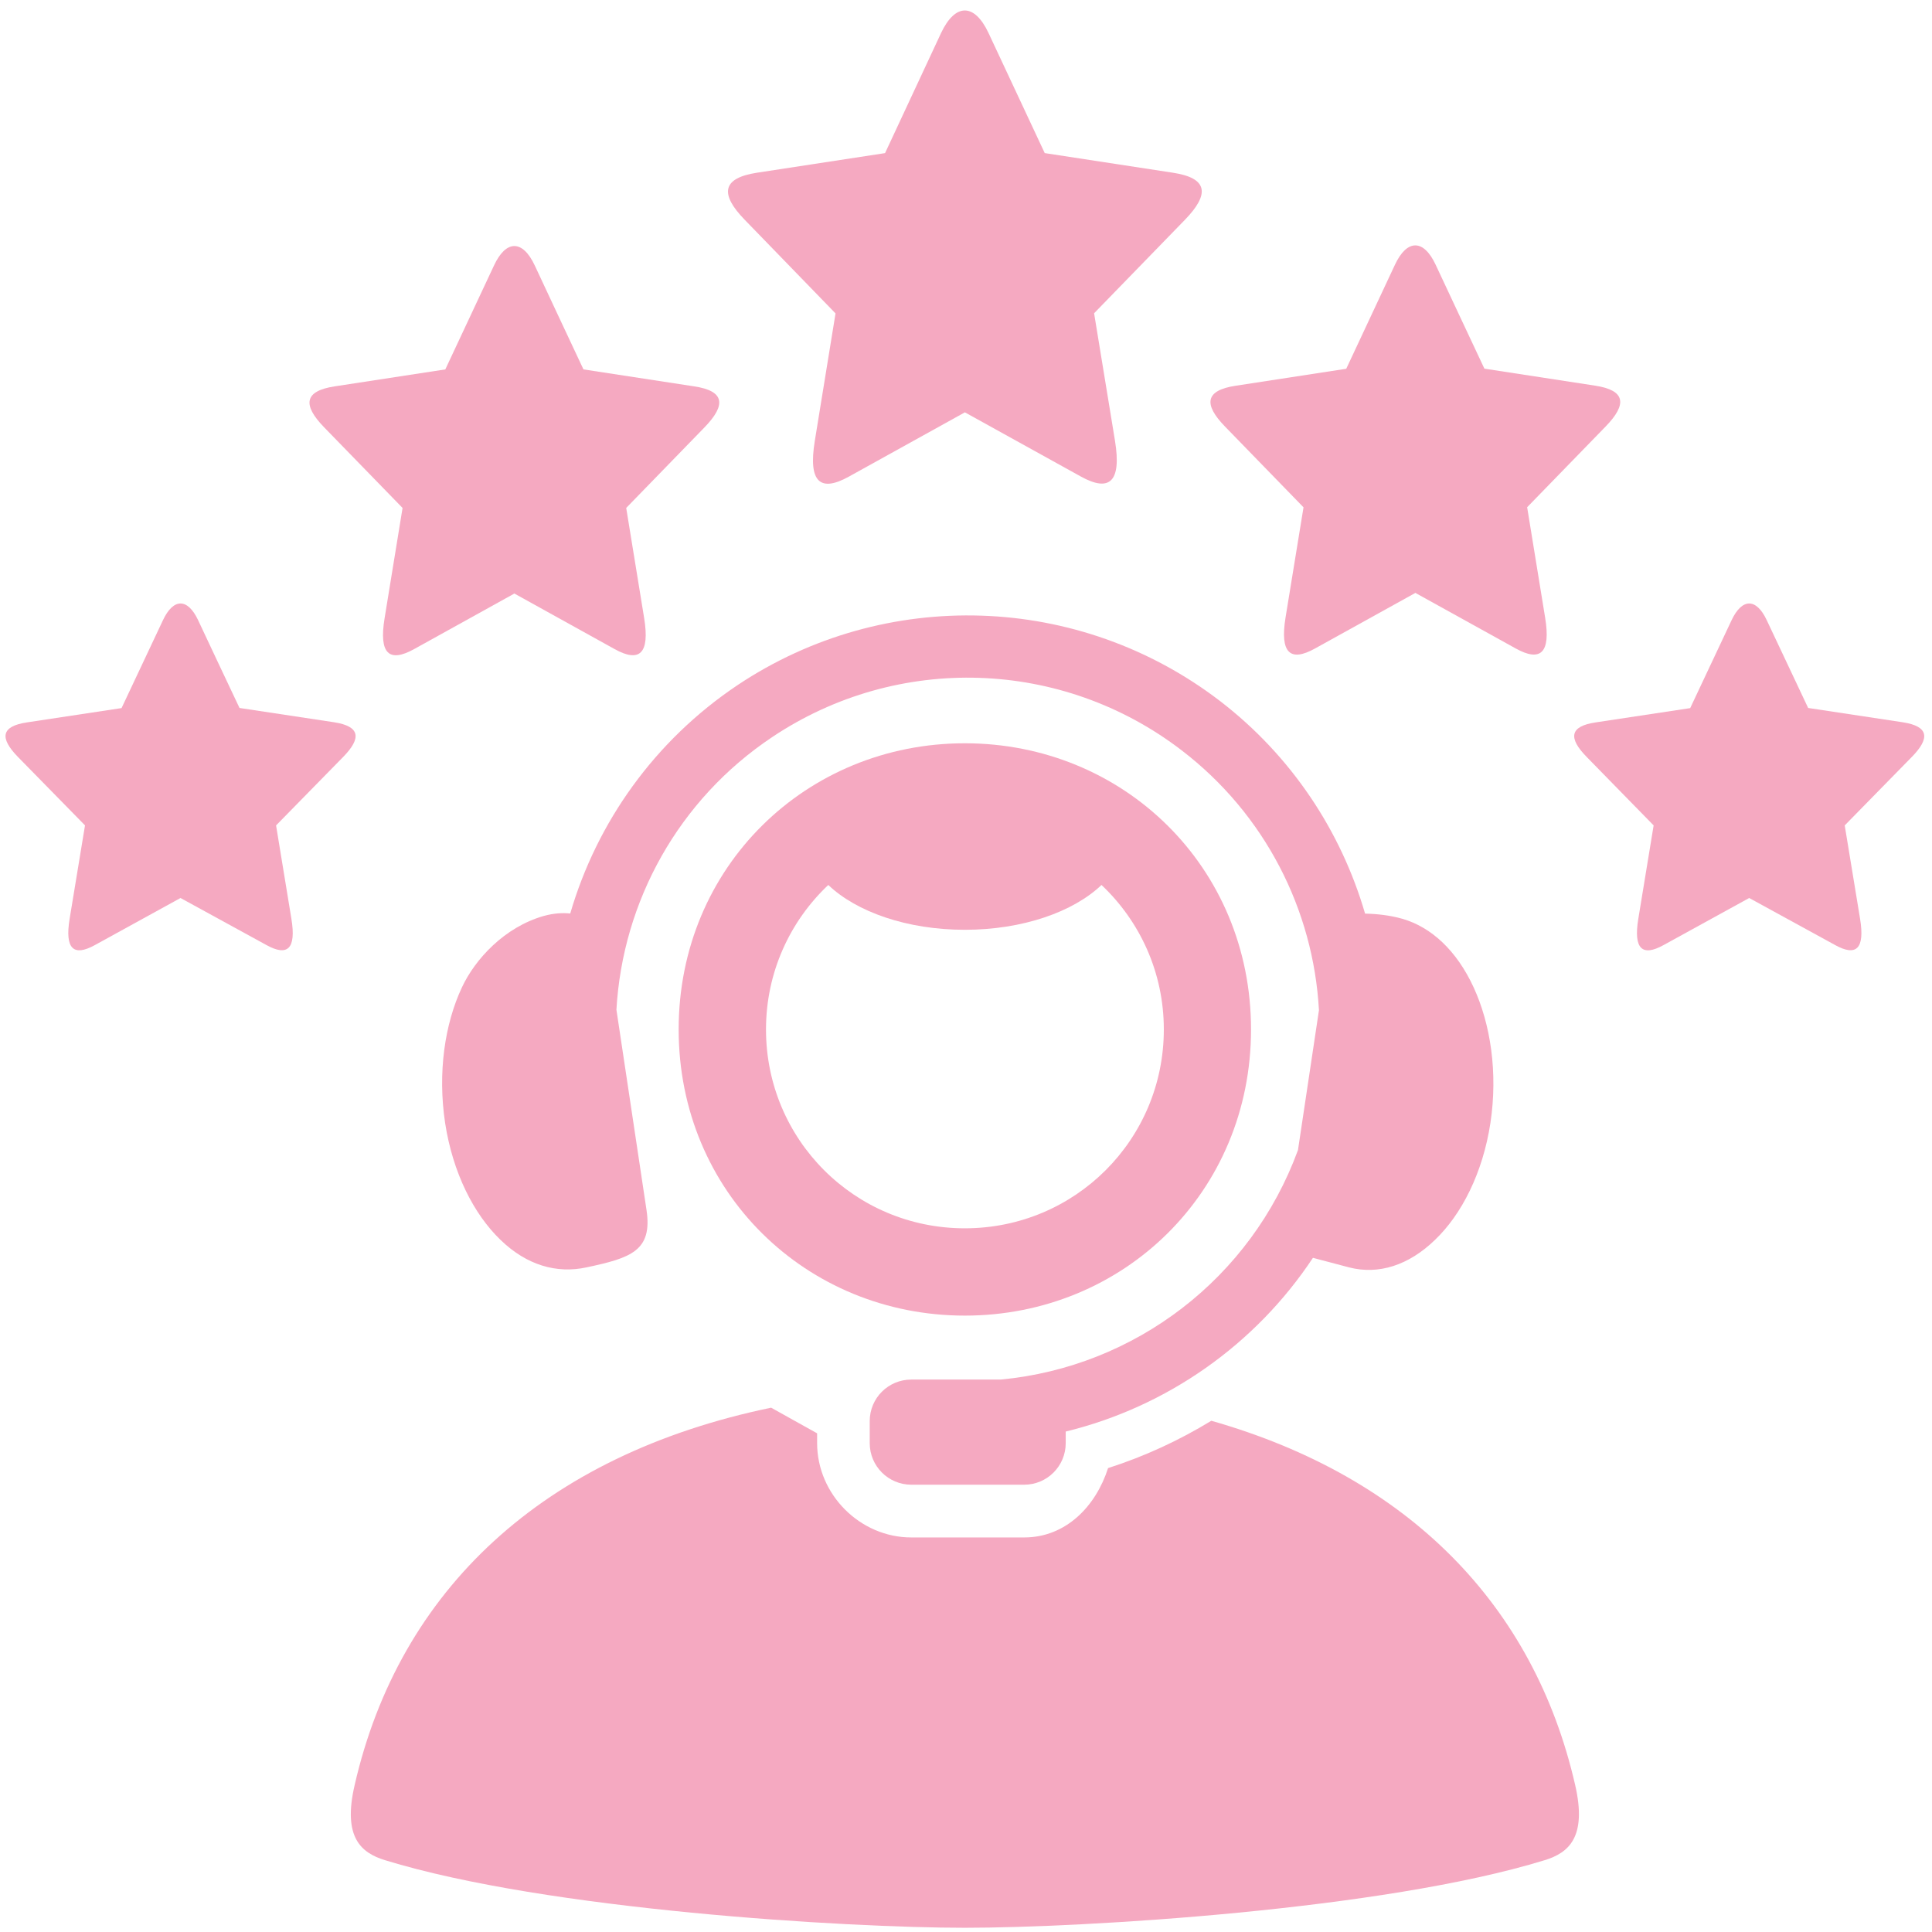
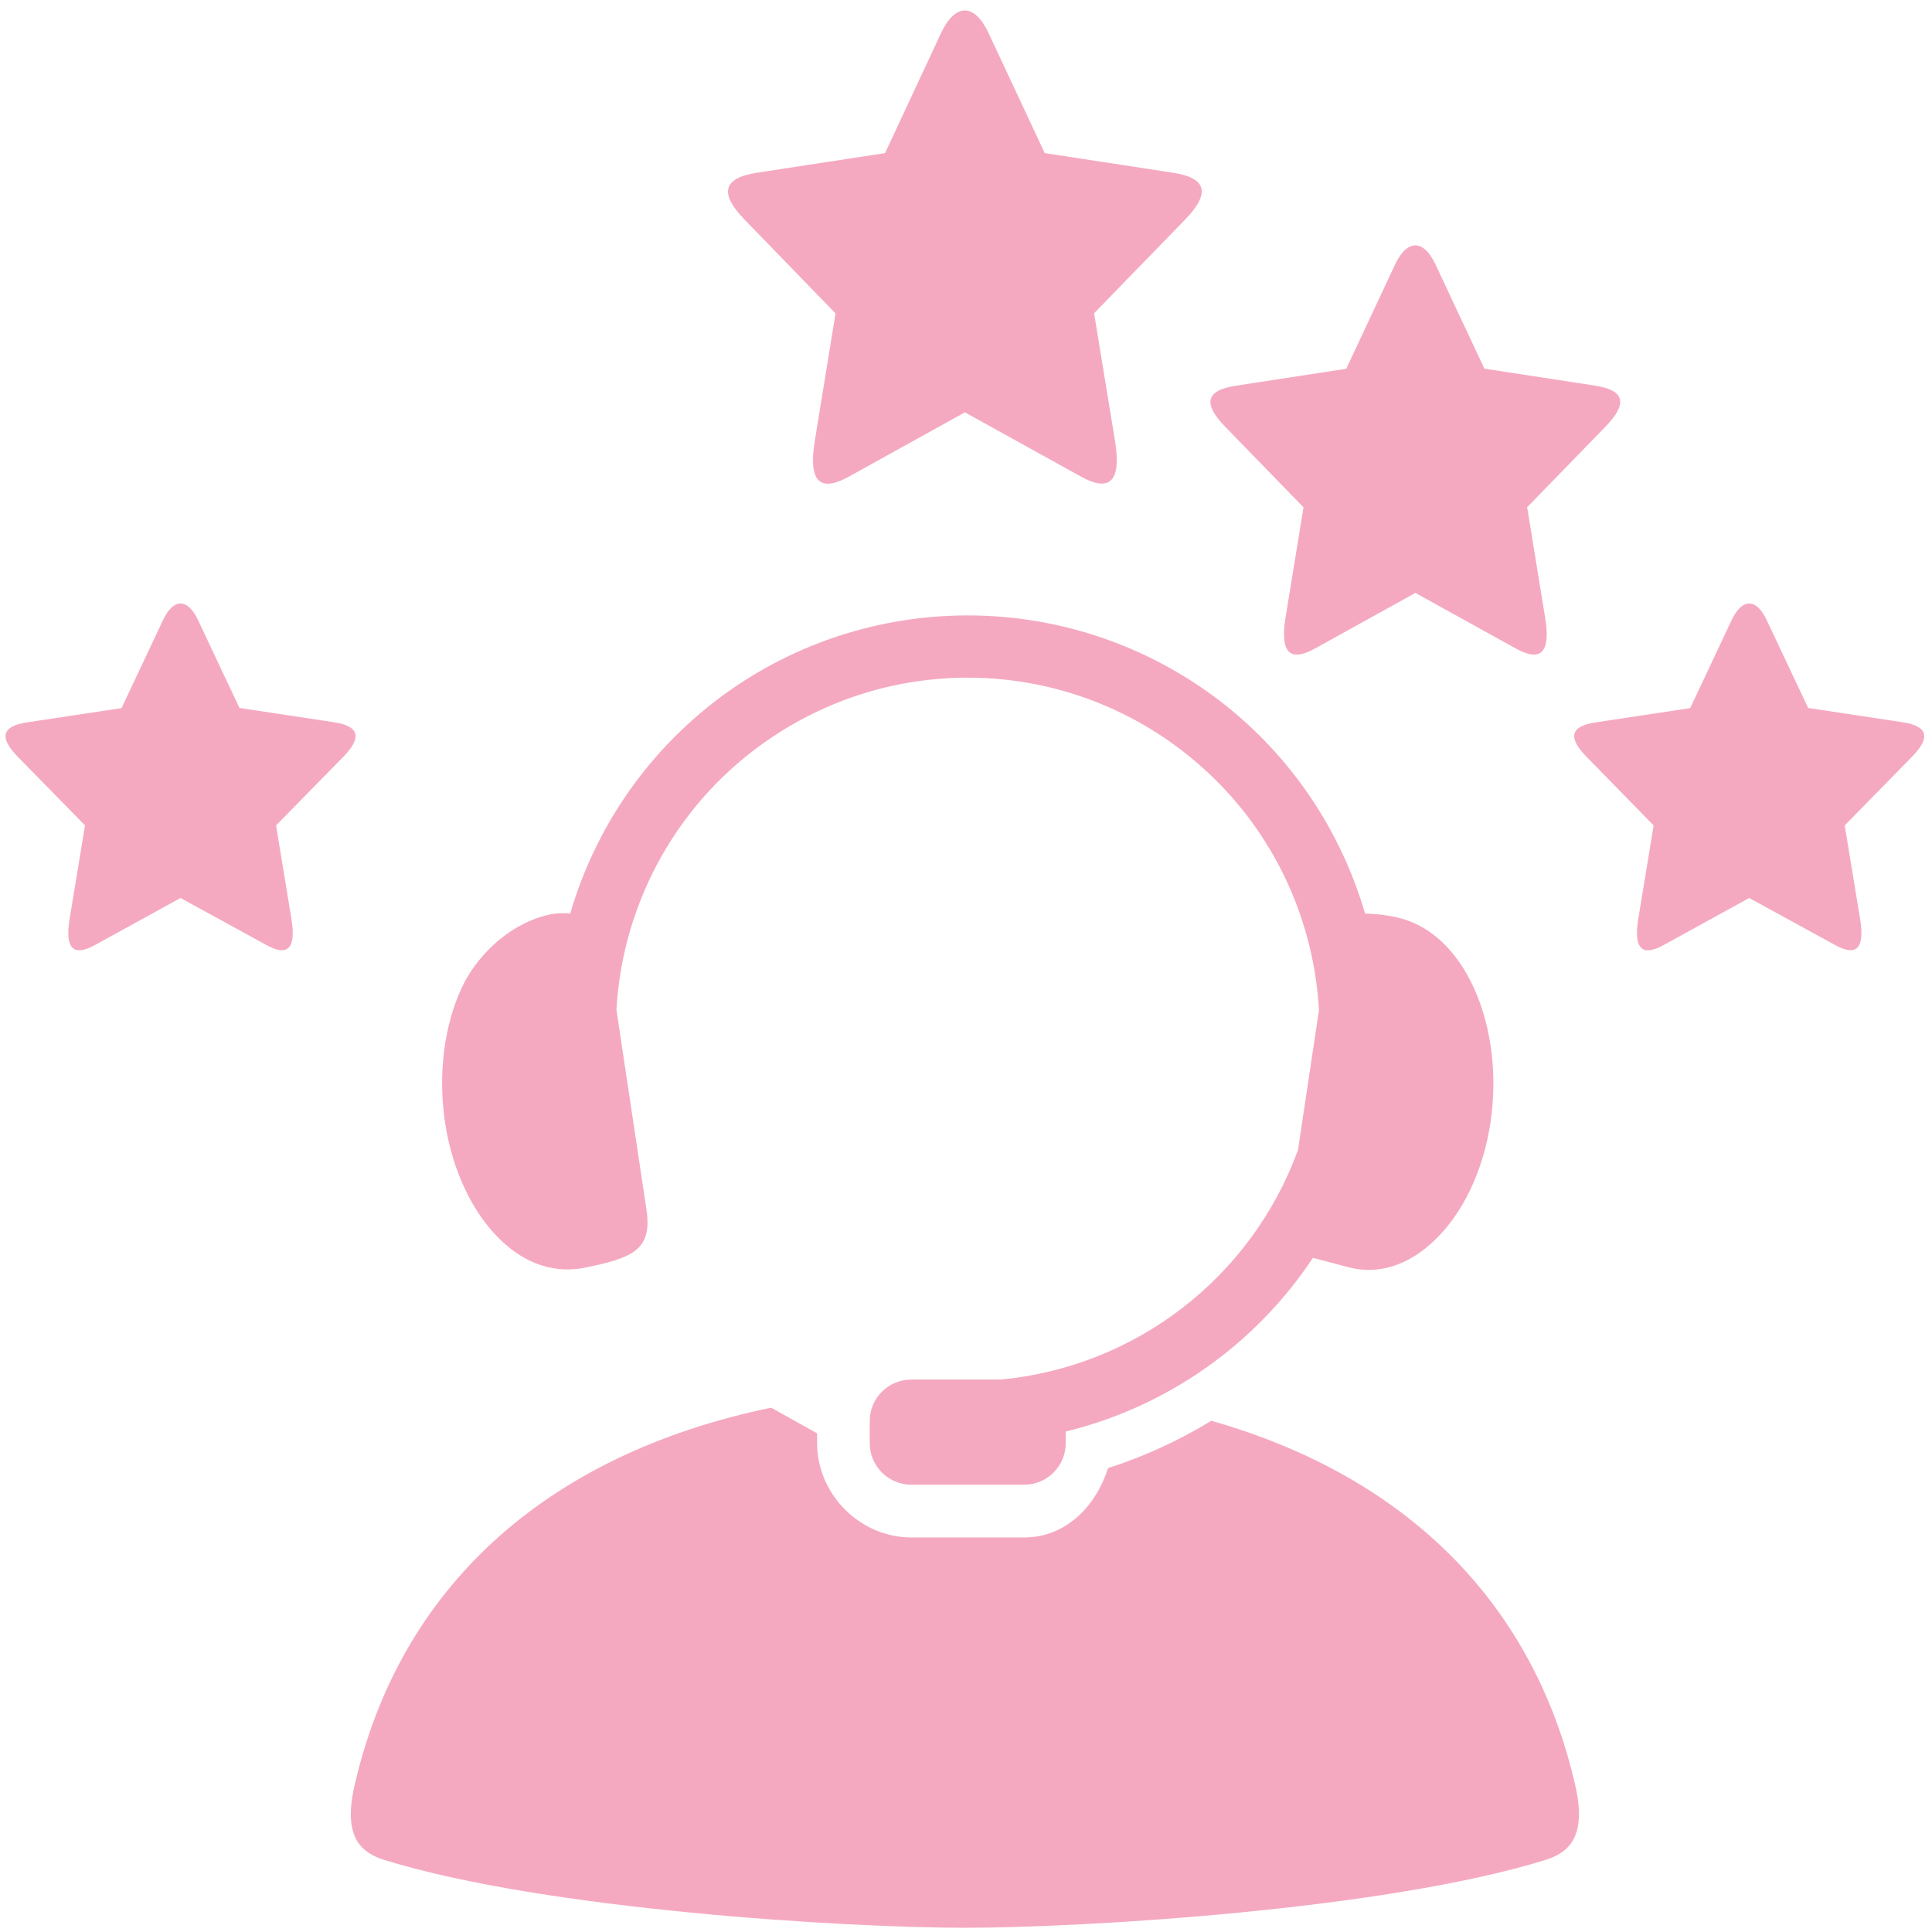
<svg xmlns="http://www.w3.org/2000/svg" version="1.0" preserveAspectRatio="xMidYMid meet" height="500" viewBox="0 0 375 375" zoomAndPan="magnify" width="500">
  <path fill-rule="nonzero" fill-opacity="1" d="M 191.883 6.43 L 196.902 17.152 L 202.781 29.715 L 227.625 33.52 C 234.457 34.547 234.867 37.637 229.996 42.66 L 212.363 60.805 L 216.414 85.527 C 217.73 93.602 215.316 95.547 209.805 92.5 L 187.297 80.043 L 187.297 79.969 L 187.27 80.043 L 164.738 92.527 C 159.223 95.574 156.836 93.625 158.156 85.551 L 162.176 60.832 L 144.574 42.688 C 139.691 37.668 140.113 34.57 146.934 33.523 L 171.789 29.719 L 182.66 6.41 C 185.402 0.598 189.129 0.547 191.883 6.43 Z M 191.883 6.43" fill="#f5a9c1" />
-   <path fill-rule="nonzero" fill-opacity="1" d="M 103.812 51.559 L 108.156 60.848 L 113.25 71.699 L 134.727 74.992 C 140.637 75.871 141 78.547 136.777 82.918 L 121.547 98.59 L 125.027 119.953 C 126.172 126.949 124.078 128.633 119.32 126 L 99.863 115.219 L 99.836 115.148 L 99.816 115.219 L 80.359 126 C 75.582 128.637 73.5 126.977 74.652 119.98 L 78.137 98.594 L 62.895 82.922 C 58.68 78.57 59.047 75.898 64.945 74.996 L 86.434 71.703 L 95.871 51.562 C 98.207 46.516 101.441 46.465 103.812 51.559 Z M 103.812 51.559" fill="#f5a9c1" />
  <path fill-rule="nonzero" fill-opacity="1" d="M 278.684 51.441 L 283.027 60.707 L 288.121 71.555 L 309.613 74.855 C 315.512 75.754 315.875 78.438 311.66 82.777 L 296.418 98.453 L 299.902 119.84 C 301.055 126.812 298.98 128.52 294.195 125.863 L 274.738 115.09 L 274.719 115.027 L 274.691 115.102 L 255.234 125.879 C 250.477 128.516 248.387 126.836 249.527 119.836 L 253.012 98.473 L 237.777 82.797 C 233.555 78.453 233.918 75.773 239.828 74.875 L 261.305 71.578 L 270.746 51.414 C 273.082 46.391 276.324 46.34 278.684 51.441 Z M 278.684 51.441" fill="#f5a9c1" />
  <path fill-rule="nonzero" fill-opacity="1" d="M 38.441 120.348 L 42.145 128.223 L 46.488 137.414 L 64.852 140.191 C 69.898 140.973 70.211 143.246 66.605 146.926 L 53.586 160.211 L 56.559 178.332 C 57.539 184.262 55.754 185.676 51.703 183.426 L 35.051 174.309 L 35.051 174.254 L 35.023 174.309 L 18.398 183.449 C 14.32 185.691 12.547 184.254 13.516 178.328 L 16.5 160.207 L 3.477 146.918 C -0.109 143.238 0.188 140.969 5.234 140.215 L 23.594 137.438 L 31.645 120.348 C 33.656 116.082 36.41 116.055 38.441 120.348 Z M 38.441 120.348" fill="#f5a9c1" />
  <path fill-rule="nonzero" fill-opacity="1" d="M 149.676 273.23 C 105.348 282.426 77.504 308.656 68.844 346.453 C 66.457 356.672 70.133 359.648 74.723 361.059 C 106.18 370.738 164.426 374.18 187.273 374.18 C 210.125 374.18 268.371 370.746 299.828 361.059 C 304.414 359.648 308.094 356.672 305.734 346.453 C 297.762 311.656 273.492 286.691 235.117 275.77 C 228.852 279.594 222.145 282.691 215.074 284.957 C 212.707 292.367 206.883 298.418 198.789 298.418 L 176.887 298.418 C 166.938 298.418 158.602 290.078 158.602 280.102 L 158.602 278.207 Z M 149.676 273.23" fill="#f5a9c1" />
  <path fill-rule="evenodd" fill-opacity="1" d="M 190.469 119.496 C 174.062 118.961 157.477 123.422 143.164 132.977 C 127.098 143.73 115.852 159.578 110.684 177.309 C 109.246 177.16 107.539 177.234 105.516 177.793 C 97.926 179.961 92.219 186.16 89.66 191.648 C 86.32 198.77 84.93 208.203 86.395 217.953 C 87.883 227.664 91.98 235.684 97.121 240.633 C 102.242 245.609 108.074 247.242 113.824 246 C 122.43 244.172 126.699 242.805 125.48 234.809 L 119.648 195.988 C 120.848 174.969 131.699 155.191 149.914 143.047 C 174.246 126.789 206.172 127.832 229.379 145.656 C 245.543 158.043 254.934 176.598 256.008 196.082 L 251.938 223.223 C 242.84 248.094 220.336 265.305 194.25 267.773 L 176.887 267.773 C 172.426 267.773 168.812 271.359 168.812 275.844 L 168.812 280.109 C 168.812 284.57 172.422 288.18 176.887 288.18 L 198.789 288.18 C 203.25 288.18 206.855 284.57 206.855 280.109 L 206.855 277.863 C 226.512 273.066 243.676 260.992 254.84 244.145 L 261.844 245.996 C 267.57 247.48 273.449 245.605 278.566 240.629 C 283.719 235.68 287.812 227.66 289.293 217.949 C 290.758 208.199 289.32 198.789 286.031 191.645 C 282.738 184.5 277.809 179.938 272.16 178.328 C 269.762 177.645 267.18 177.375 264.961 177.332 C 260.281 161.281 250.652 146.699 236.773 136.043 C 223.117 125.59 206.879 120.027 190.469 119.496 Z M 190.469 119.496" fill="#f5a9c1" />
-   <path fill-rule="evenodd" fill-opacity="1" d="M 187.273 144.27 C 156.527 144.27 131.727 168.238 131.727 199.812 C 131.727 231.414 156.527 255.359 187.273 255.359 C 218.043 255.359 242.824 231.391 242.824 199.812 C 242.824 168.238 218.043 144.27 187.273 144.27 Z M 160.77 171.773 C 166.234 176.988 176.039 180.473 187.273 180.473 C 198.512 180.473 208.344 176.988 213.801 171.773 C 221.246 178.797 225.898 188.746 225.898 199.812 C 225.898 221.199 208.68 238.414 187.273 238.414 C 165.891 238.414 148.68 221.199 148.68 199.812 C 148.68 188.746 153.332 178.797 160.77 171.773 Z M 160.77 171.773" fill="#f5a9c1" />
  <path fill-rule="nonzero" fill-opacity="1" d="M 342.91 120.348 L 346.625 128.223 L 350.961 137.414 L 369.32 140.191 C 374.367 140.973 374.688 143.246 371.078 146.926 L 358.059 160.211 L 361.039 178.332 C 362.008 184.262 360.234 185.676 356.184 183.426 L 339.531 174.309 L 339.531 174.254 L 339.504 174.309 L 322.871 183.453 C 318.801 185.699 317.02 184.262 317.996 178.332 L 320.969 160.211 L 307.977 146.926 C 304.367 143.246 304.66 140.973 309.703 140.219 L 328.066 137.445 L 336.113 120.352 C 338.141 116.082 340.891 116.055 342.91 120.348 Z M 342.91 120.348" fill="#f5a9c1" />
</svg>